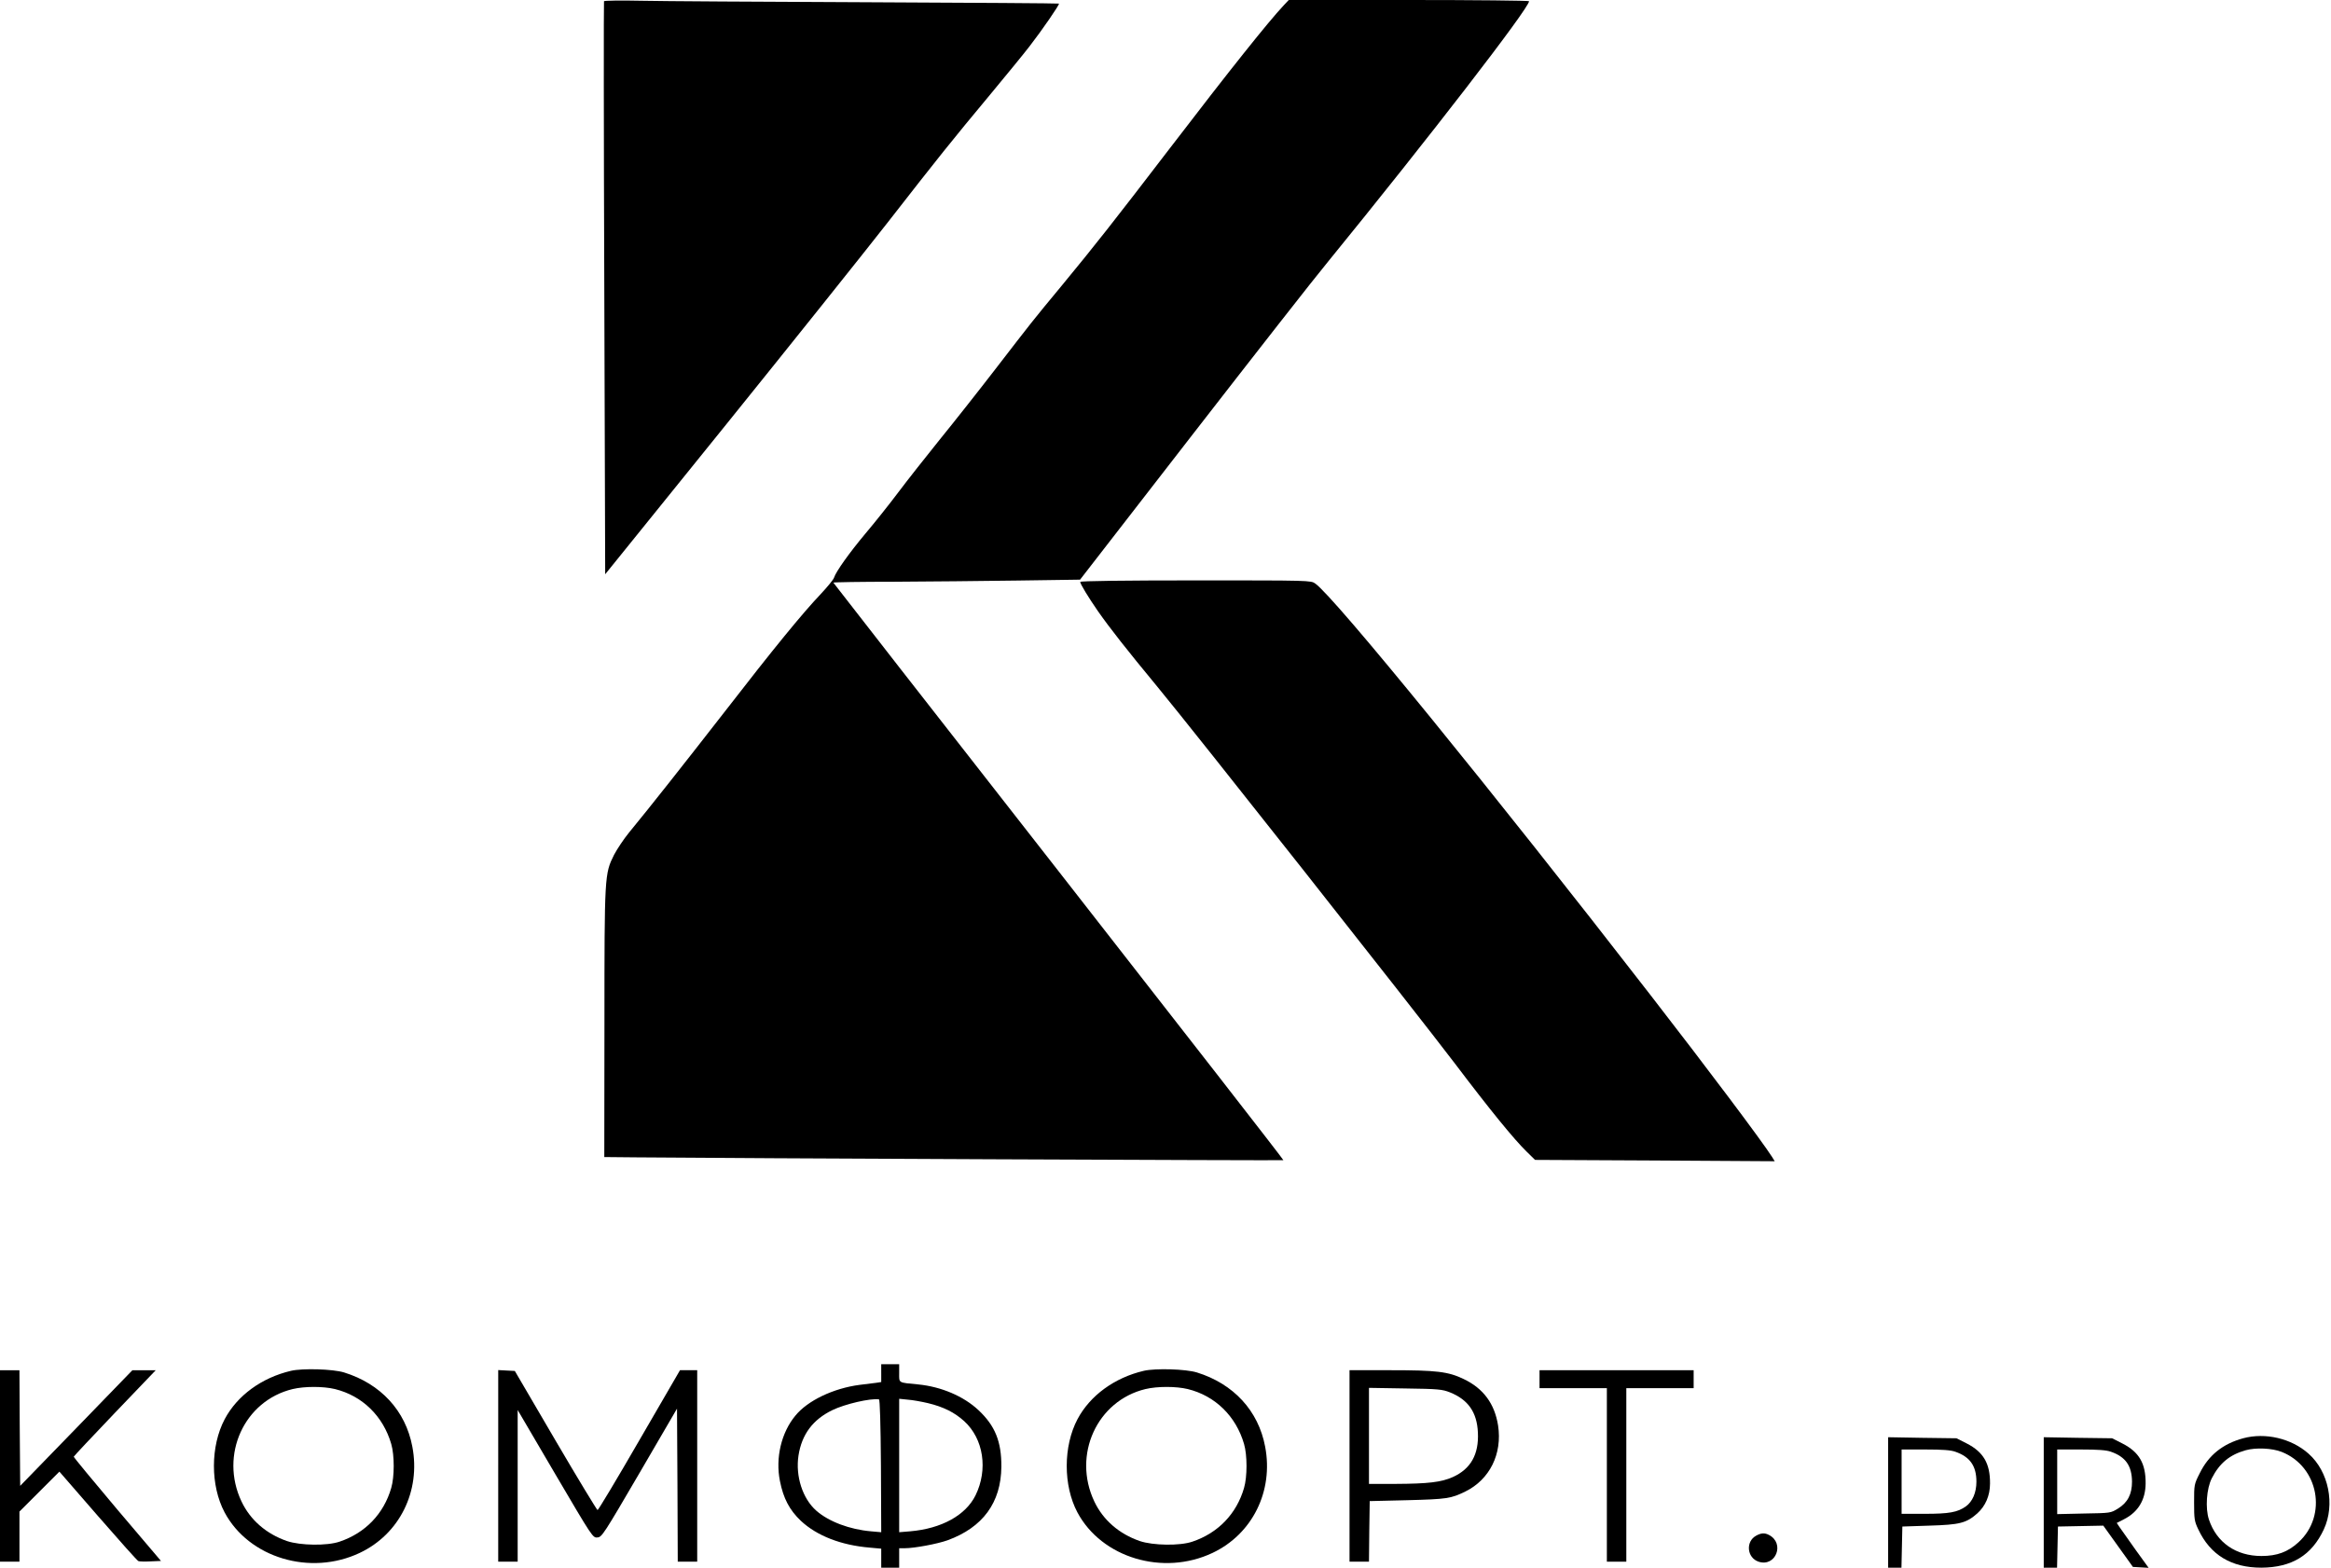
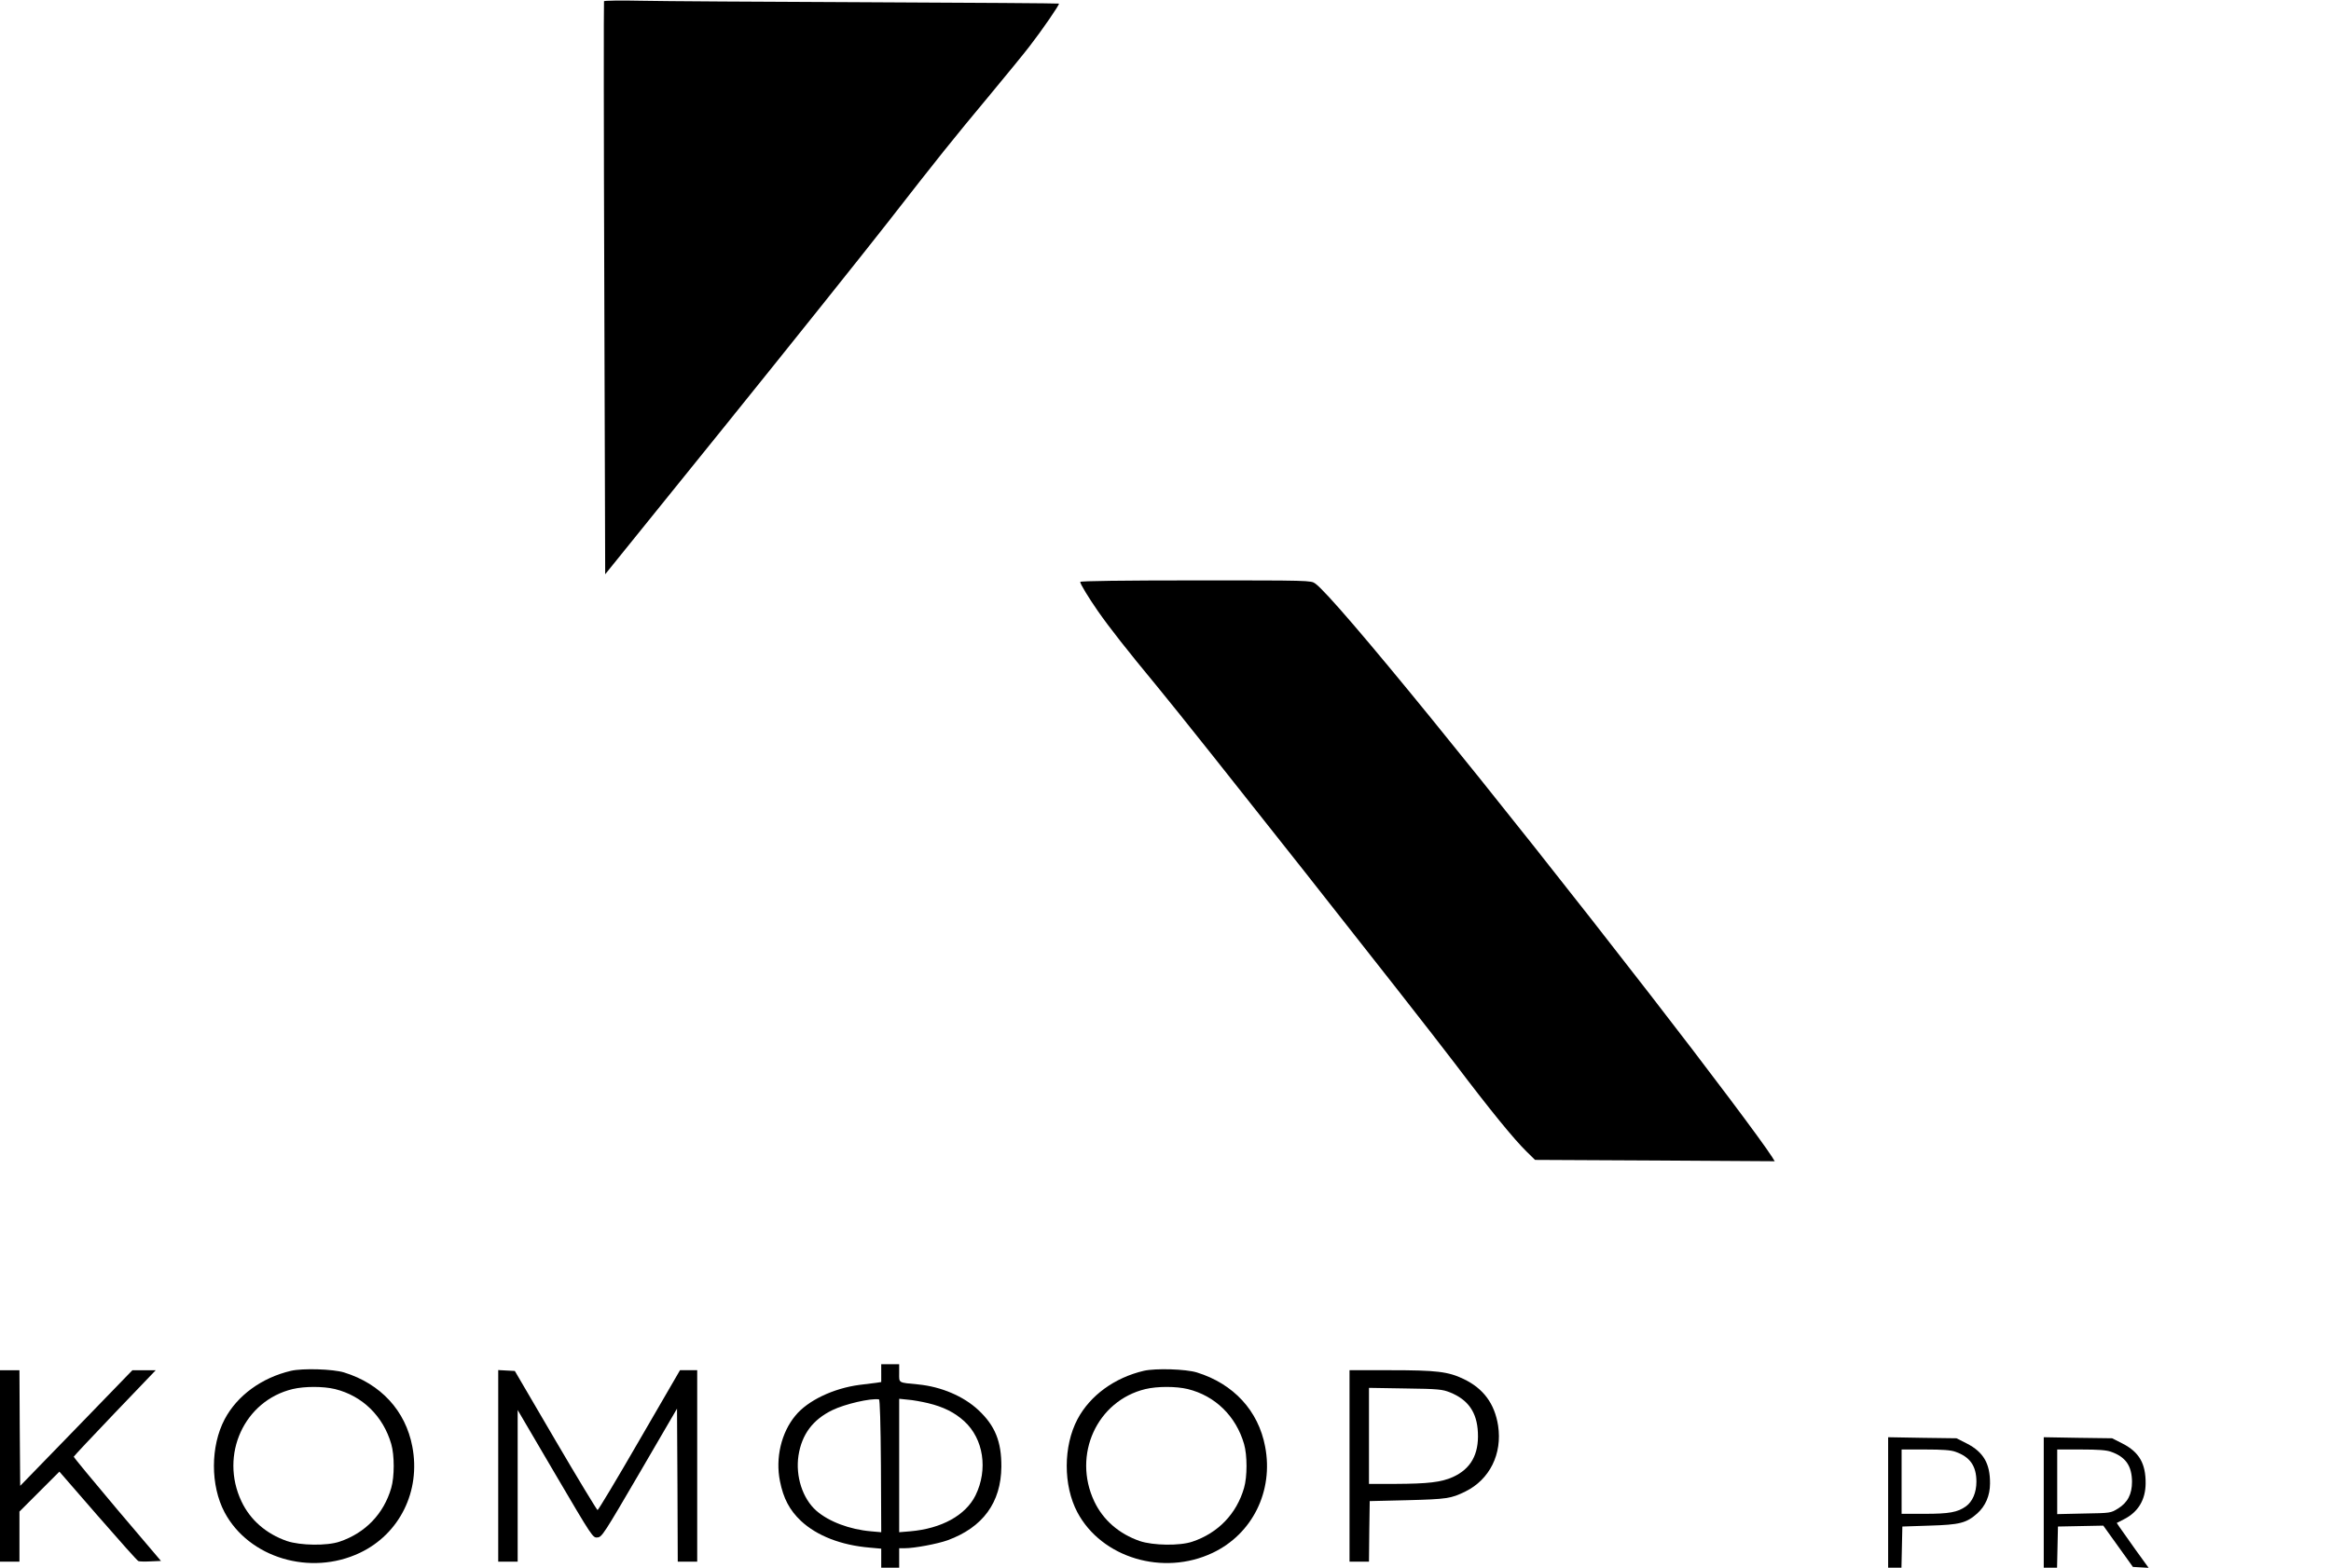
<svg xmlns="http://www.w3.org/2000/svg" version="1.0" width="1558pt" height="1048pt" viewBox="0 0 1558 1048" preserveAspectRatio="xMidYMid meet">
  <g transform="translate(0,1048) scale(0.1,-0.1)" fill="#000000" stroke="none">
    <path d="M4037 10472 c-2 -4 -2 -867 2 -1919 l6 -1912 797 987 c438 543 928 1156 1089 1362 346 444 430 549 689 860 107 129 225 273 261 320 86 111 202 280 197 286 -3 2 -578 6 -1279 9 -701 3 -1383 7 -1516 10 -133 3 -244 1 -246 -3z" />
-     <path d="M8579 10443 c-102 -109 -354 -424 -759 -953 -380 -496 -498 -646 -724 -920 -202 -244 -191 -231 -441 -555 -114 -148 -283 -362 -375 -475 -91 -113 -215 -270 -275 -350 -60 -80 -158 -203 -219 -275 -108 -129 -199 -256 -212 -298 -4 -12 -44 -61 -89 -109 -120 -126 -314 -363 -639 -783 -274 -352 -497 -635 -641 -810 -36 -44 -81 -112 -101 -150 -63 -127 -64 -133 -64 -1128 l-1 -892 208 -2 c605 -6 4327 -22 4331 -19 2 3 -674 871 -1502 1931 -828 1059 -1506 1928 -1506 1930 0 3 183 6 408 6 224 1 595 5 824 8 l417 6 748 965 c412 531 820 1053 908 1159 669 821 1345 1696 1345 1743 0 4 -361 8 -803 8 l-803 0 -35 -37z" />
    <path d="M7220 6590 c0 -14 55 -104 118 -195 79 -113 192 -257 397 -505 240 -290 1716 -2160 1988 -2518 240 -317 397 -509 481 -591 l56 -55 801 -4 801 -5 -18 29 c-66 104 -427 585 -814 1084 -1054 1361 -2109 2657 -2239 2749 -29 21 -38 21 -800 21 -484 0 -771 -4 -771 -10z" />
    <path d="M5890 1300 l0 -59 -32 -5 c-18 -2 -69 -9 -113 -14 -175 -23 -347 -105 -429 -206 -94 -113 -134 -283 -103 -437 23 -116 64 -194 140 -266 107 -100 269 -163 460 -179 l77 -7 0 -63 0 -64 60 0 60 0 0 65 0 65 38 0 c64 0 218 29 285 53 236 86 358 252 360 492 1 168 -42 274 -153 378 -99 93 -249 157 -403 172 -136 13 -127 8 -127 75 l0 60 -60 0 -60 0 0 -60z m-2 -620 l2 -443 -68 6 c-142 12 -283 65 -366 138 -92 81 -140 231 -119 369 22 141 96 240 226 303 84 41 256 81 312 72 6 -1 11 -159 13 -445z m314 420 c104 -25 178 -62 243 -121 129 -118 160 -323 75 -496 -66 -133 -227 -222 -437 -240 l-73 -6 0 446 0 446 58 -6 c31 -2 91 -13 134 -23z" />
    <path d="M1945 1316 c-196 -46 -359 -165 -443 -323 -96 -181 -96 -444 -1 -623 162 -304 573 -428 904 -271 266 126 408 413 351 710 -45 240 -211 420 -456 496 -75 23 -276 29 -355 11z m294 -122 c183 -45 322 -181 376 -367 22 -75 22 -219 0 -294 -50 -173 -173 -301 -345 -359 -84 -29 -263 -26 -352 4 -138 48 -245 140 -304 265 -147 311 18 673 342 751 80 19 204 19 283 0z" />
    <path d="M7645 1316 c-196 -46 -359 -165 -443 -323 -96 -181 -96 -444 -1 -623 162 -304 573 -428 904 -271 266 126 408 413 351 710 -45 240 -211 420 -456 496 -75 23 -276 29 -355 11z m294 -122 c183 -45 322 -181 376 -367 22 -75 22 -219 0 -294 -50 -173 -173 -301 -345 -359 -84 -29 -263 -26 -352 4 -138 48 -245 140 -304 265 -147 311 18 673 342 751 80 19 204 19 283 0z" />
    <path d="M0 680 l0 -640 65 0 65 0 0 168 0 167 133 133 134 134 258 -297 c142 -163 263 -299 270 -301 6 -3 43 -4 81 -2 l70 3 -293 345 c-160 190 -291 348 -290 352 1 4 125 136 275 293 l273 285 -78 0 -78 0 -375 -387 -375 -386 -3 386 -2 387 -65 0 -65 0 0 -640z" />
    <path d="M3330 680 l0 -640 65 0 65 0 0 507 0 507 251 -428 c251 -427 251 -427 283 -424 29 3 41 21 281 432 l250 429 3 -511 2 -512 65 0 65 0 0 640 0 640 -58 0 -57 0 -271 -467 c-149 -258 -275 -468 -280 -468 -4 0 -131 209 -281 465 l-272 465 -56 3 -55 3 0 -641z" />
    <path d="M9020 680 l0 -640 65 0 65 0 2 203 3 202 250 6 c267 7 293 11 389 58 163 80 248 252 219 441 -23 146 -98 248 -230 311 -104 50 -182 59 -489 59 l-274 0 0 -640z m671 492 c122 -49 181 -133 187 -269 7 -146 -48 -243 -167 -297 -78 -35 -167 -45 -383 -46 l-178 0 0 321 0 321 243 -4 c222 -3 247 -6 298 -26z" />
-     <path d="M10290 1260 l0 -60 225 0 225 0 0 -580 0 -580 65 0 65 0 0 580 0 580 225 0 225 0 0 60 0 60 -515 0 -515 0 0 -60z" />
-     <path d="M14993 865 c-136 -37 -231 -113 -290 -233 -38 -75 -38 -77 -38 -196 0 -111 2 -126 28 -180 80 -171 221 -256 421 -256 203 1 337 82 418 256 77 165 33 387 -102 506 -114 102 -289 143 -437 103z m257 -91 c247 -97 309 -425 113 -604 -71 -65 -143 -92 -248 -92 -170 0 -300 90 -351 244 -25 76 -16 206 19 275 52 102 120 158 227 188 68 19 177 14 240 -11z" />
    <path d="M12620 436 l0 -436 45 0 44 0 3 137 3 138 180 6 c204 6 247 17 320 81 55 49 86 119 86 201 1 133 -44 210 -155 267 l-69 35 -228 3 -229 4 0 -436z m449 339 c98 -34 141 -95 141 -200 0 -73 -26 -133 -70 -165 -56 -40 -112 -50 -277 -50 l-153 0 0 215 0 215 159 0 c114 0 170 -4 200 -15z" />
    <path d="M13660 436 l0 -436 45 0 44 0 3 137 3 138 152 3 151 3 99 -138 99 -138 52 -3 53 -3 -89 123 c-48 68 -96 135 -106 150 l-18 27 49 25 c94 48 143 129 144 239 1 133 -43 210 -155 267 l-69 35 -228 3 -229 4 0 -436z m449 339 c98 -34 140 -94 141 -200 0 -84 -29 -140 -94 -180 -49 -30 -49 -30 -228 -33 l-178 -4 0 216 0 216 159 0 c114 0 170 -4 200 -15z" />
-     <path d="M11738 214 c-72 -39 -62 -148 16 -174 115 -38 178 123 69 179 -29 15 -52 13 -85 -5z" />
  </g>
</svg>